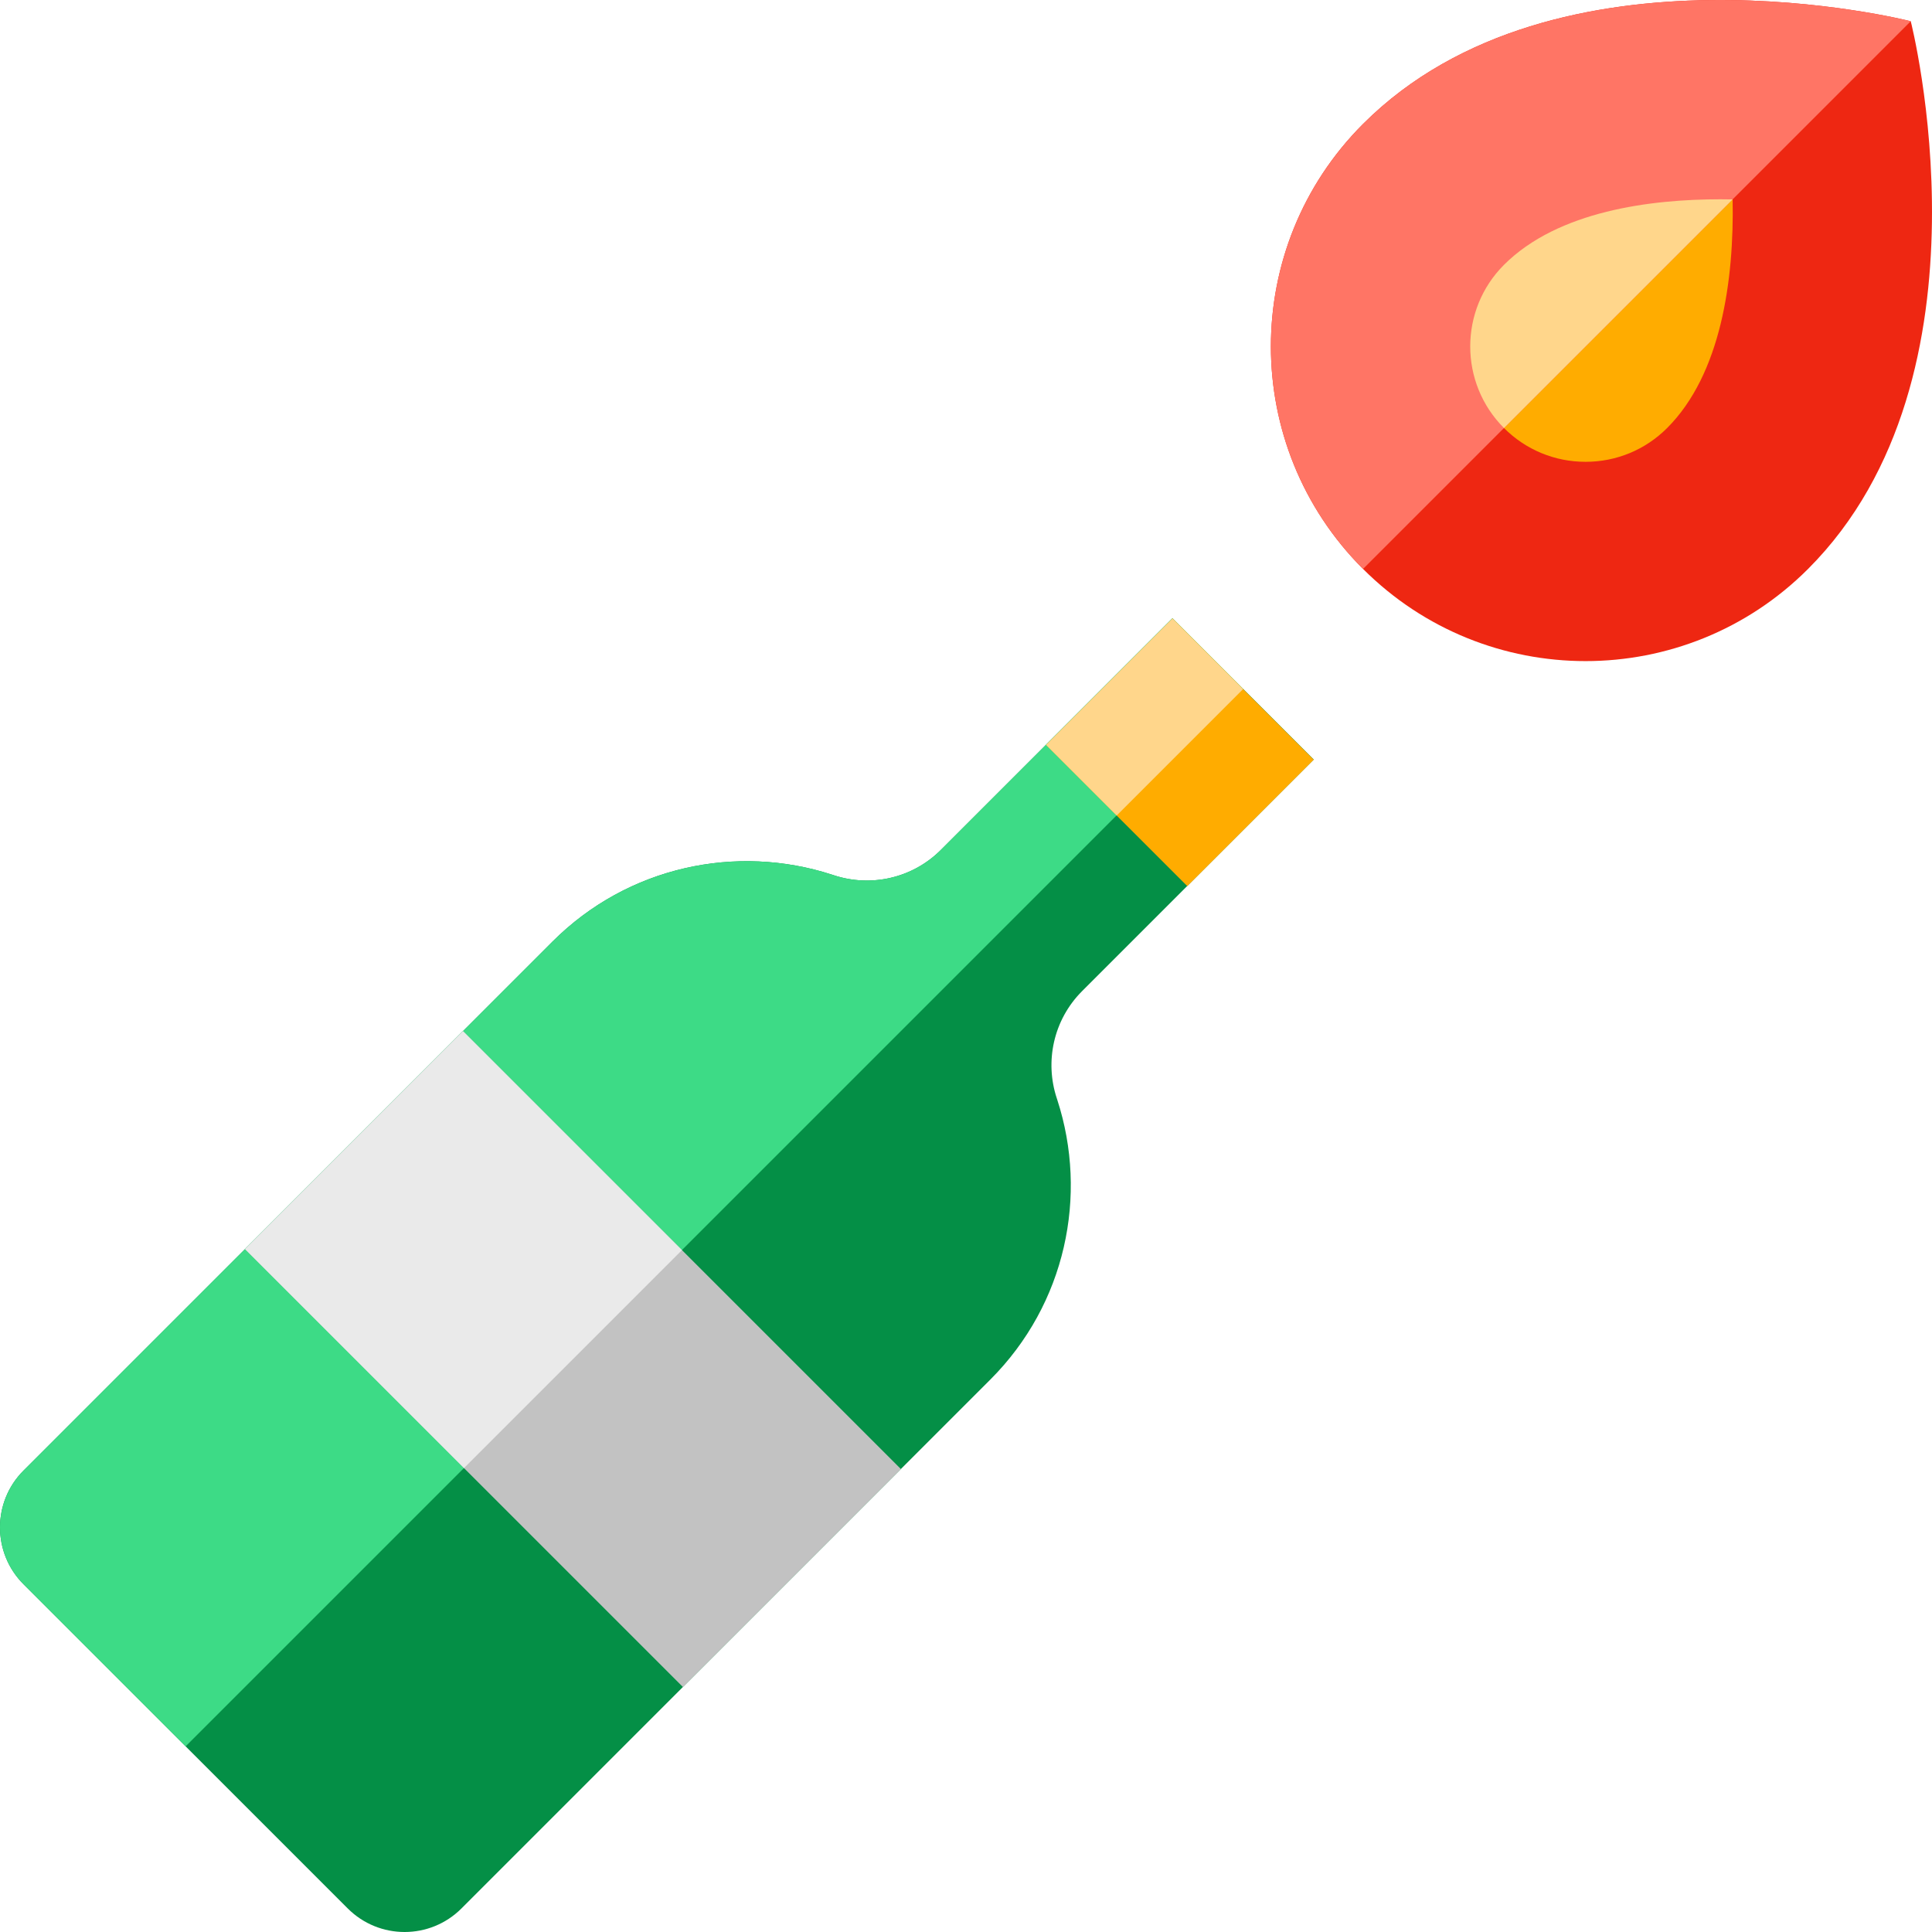
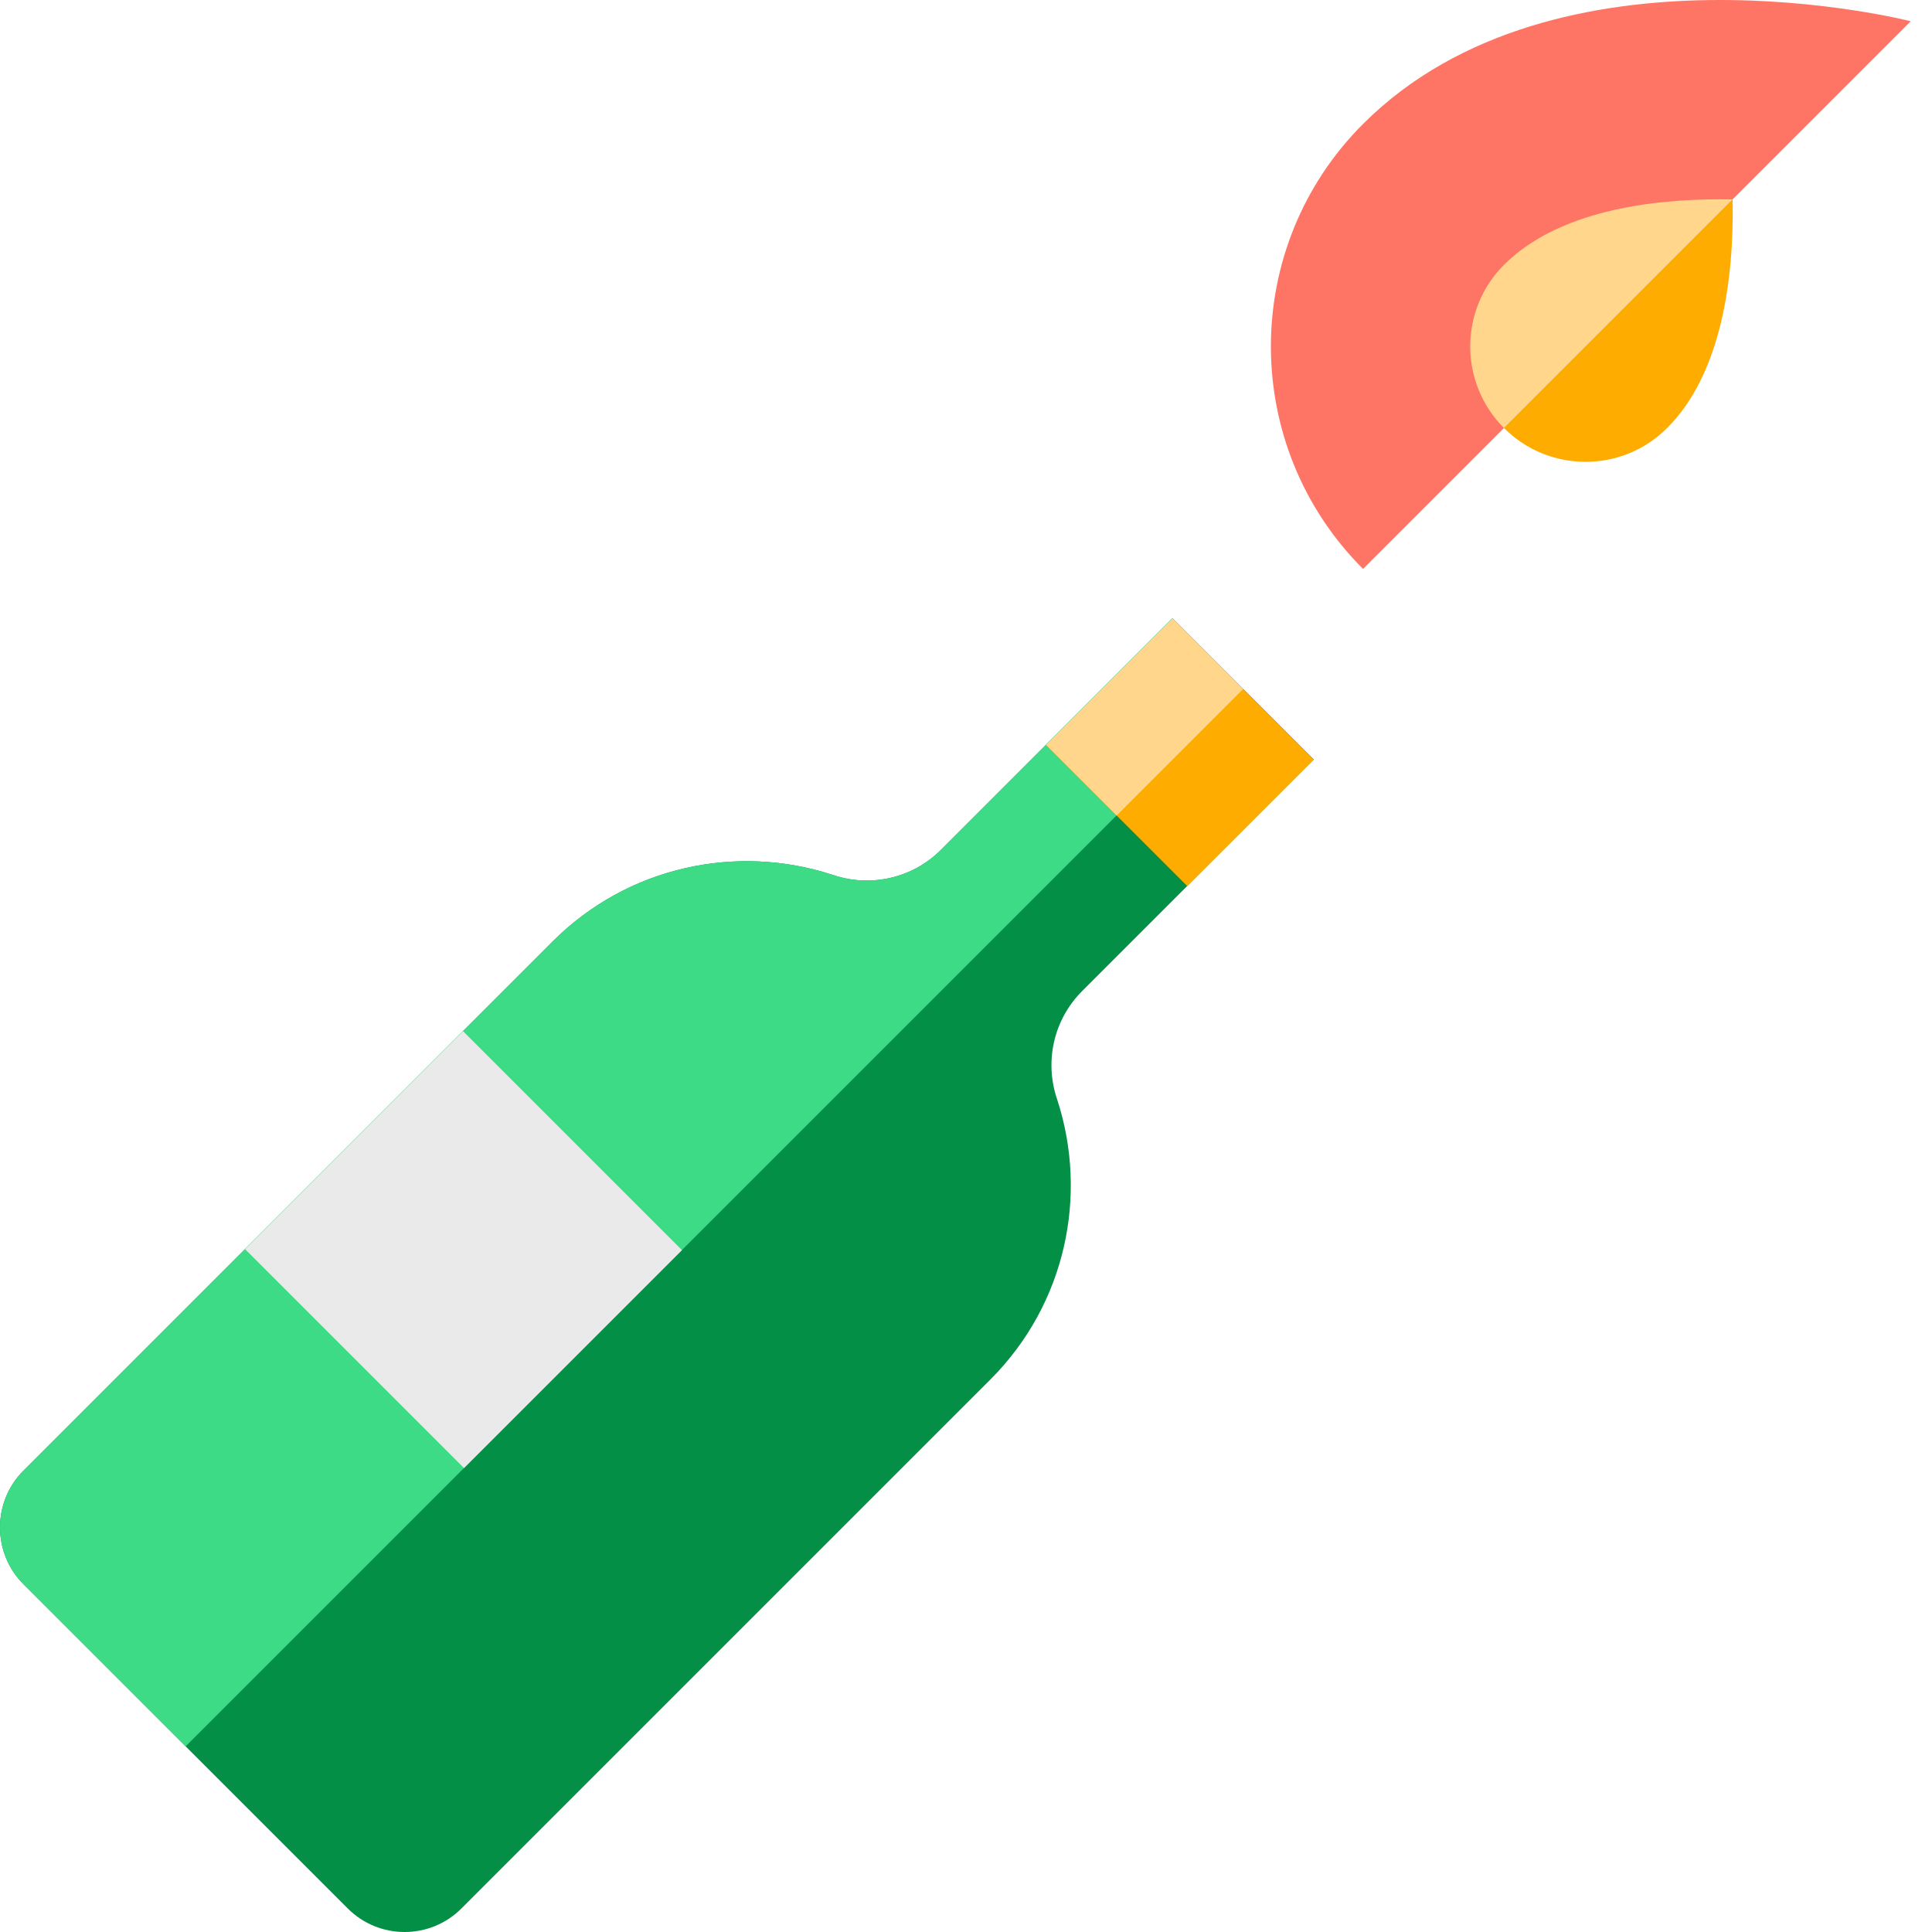
<svg xmlns="http://www.w3.org/2000/svg" version="1.1" id="Layer_1" viewBox="0 0 512 512" xml:space="preserve">
  <path style="fill:#048F46;" d="M262.445,365.604c20.044-20.043,25.95-48.843,17.768-74.074c-0.057-0.166-0.107-0.332-0.162-0.498  c-3.188-9.658-0.947-20.712,6.731-28.393l0.023-0.022l27.829-27.828l33.518-33.517l-37.425-37.425l-33.518,33.517l0,0  l-27.828,27.829l-0.022,0.023c-7.667,7.667-18.698,9.913-28.342,6.747c-0.184-0.061-0.37-0.115-0.553-0.179  c-25.229-8.179-54.028-2.273-74.07,17.77L6.241,389.707c-8.322,8.322-8.322,21.817,0.001,30.139l85.912,85.912  c8.321,8.323,21.815,8.323,30.138,0.002L262.445,365.604z" />
  <path style="fill:#3DDB86;" d="M329.44,182.558l-18.712-18.712l-33.518,33.517l0,0l-27.828,27.829l-0.022,0.023  c-7.667,7.667-18.698,9.913-28.342,6.747c-0.184-0.061-0.37-0.115-0.553-0.179c-25.229-8.179-54.028-2.273-74.07,17.77  L6.241,389.707c-8.322,8.322-8.322,21.817,0.001,30.139l42.956,42.956L329.44,182.558z" />
-   <path style="fill:#EE2712;" d="M506.369,5.631c0,0-93.893-24.038-145.146,27.216c-32.565,32.565-32.565,85.364,0.001,117.929  c32.565,32.565,85.364,32.566,117.929,0.001C530.406,99.523,506.369,5.631,506.369,5.631z" />
  <g>
    <path style="fill:#FFAC00;" d="M420.189,122.386c-8.168,0-15.847-3.18-21.621-8.956c-11.922-11.922-11.922-31.319-0.001-43.24   c14.363-14.362,39.084-17.376,57.294-17.376c1.116,0,2.216,0.01,3.305,0.032c0.402,21.404-3.077,46.304-17.359,60.586   c-5.774,5.775-13.452,8.955-21.617,8.955C420.189,122.386,420.19,122.386,420.189,122.386z" />
    <rect x="286.218" y="175.615" transform="matrix(-0.707 -0.707 0.707 -0.707 392.842 561.353)" style="fill:#FFAC00;" width="52.926" height="47.402" />
  </g>
-   <rect x="69.811" y="319.274" transform="matrix(-0.707 -0.707 0.707 -0.707 4.614 722.159)" style="fill:#C2C2C2;" width="164.12" height="81.7" />
  <rect x="81.827" y="290.265" transform="matrix(-0.707 -0.707 0.707 -0.707 -24.399 652.122)" style="fill:#EAEAEA;" width="82.065" height="81.7" />
  <rect x="290.088" y="166.257" transform="matrix(-0.707 -0.707 0.707 -0.707 383.479 538.758)" style="fill:#FFD68B;" width="26.463" height="47.402" />
-   <path style="fill:#FF7565;" d="M506.369,5.631c0,0-93.893-24.038-145.146,27.216c-32.565,32.565-32.565,85.364,0.001,117.929  L506.369,5.631z" />
+   <path style="fill:#FF7565;" d="M506.369,5.631c0,0-93.893-24.038-145.146,27.216c-32.565,32.565-32.565,85.364,0.001,117.929  z" />
  <path style="fill:#FFD68B;" d="M459.153,52.845c-1.084-0.022-2.18-0.031-3.292-0.031c-18.21,0-42.931,3.014-57.294,17.376  c-11.921,11.922-11.921,31.319,0.001,43.24L459.153,52.845z" />
</svg>